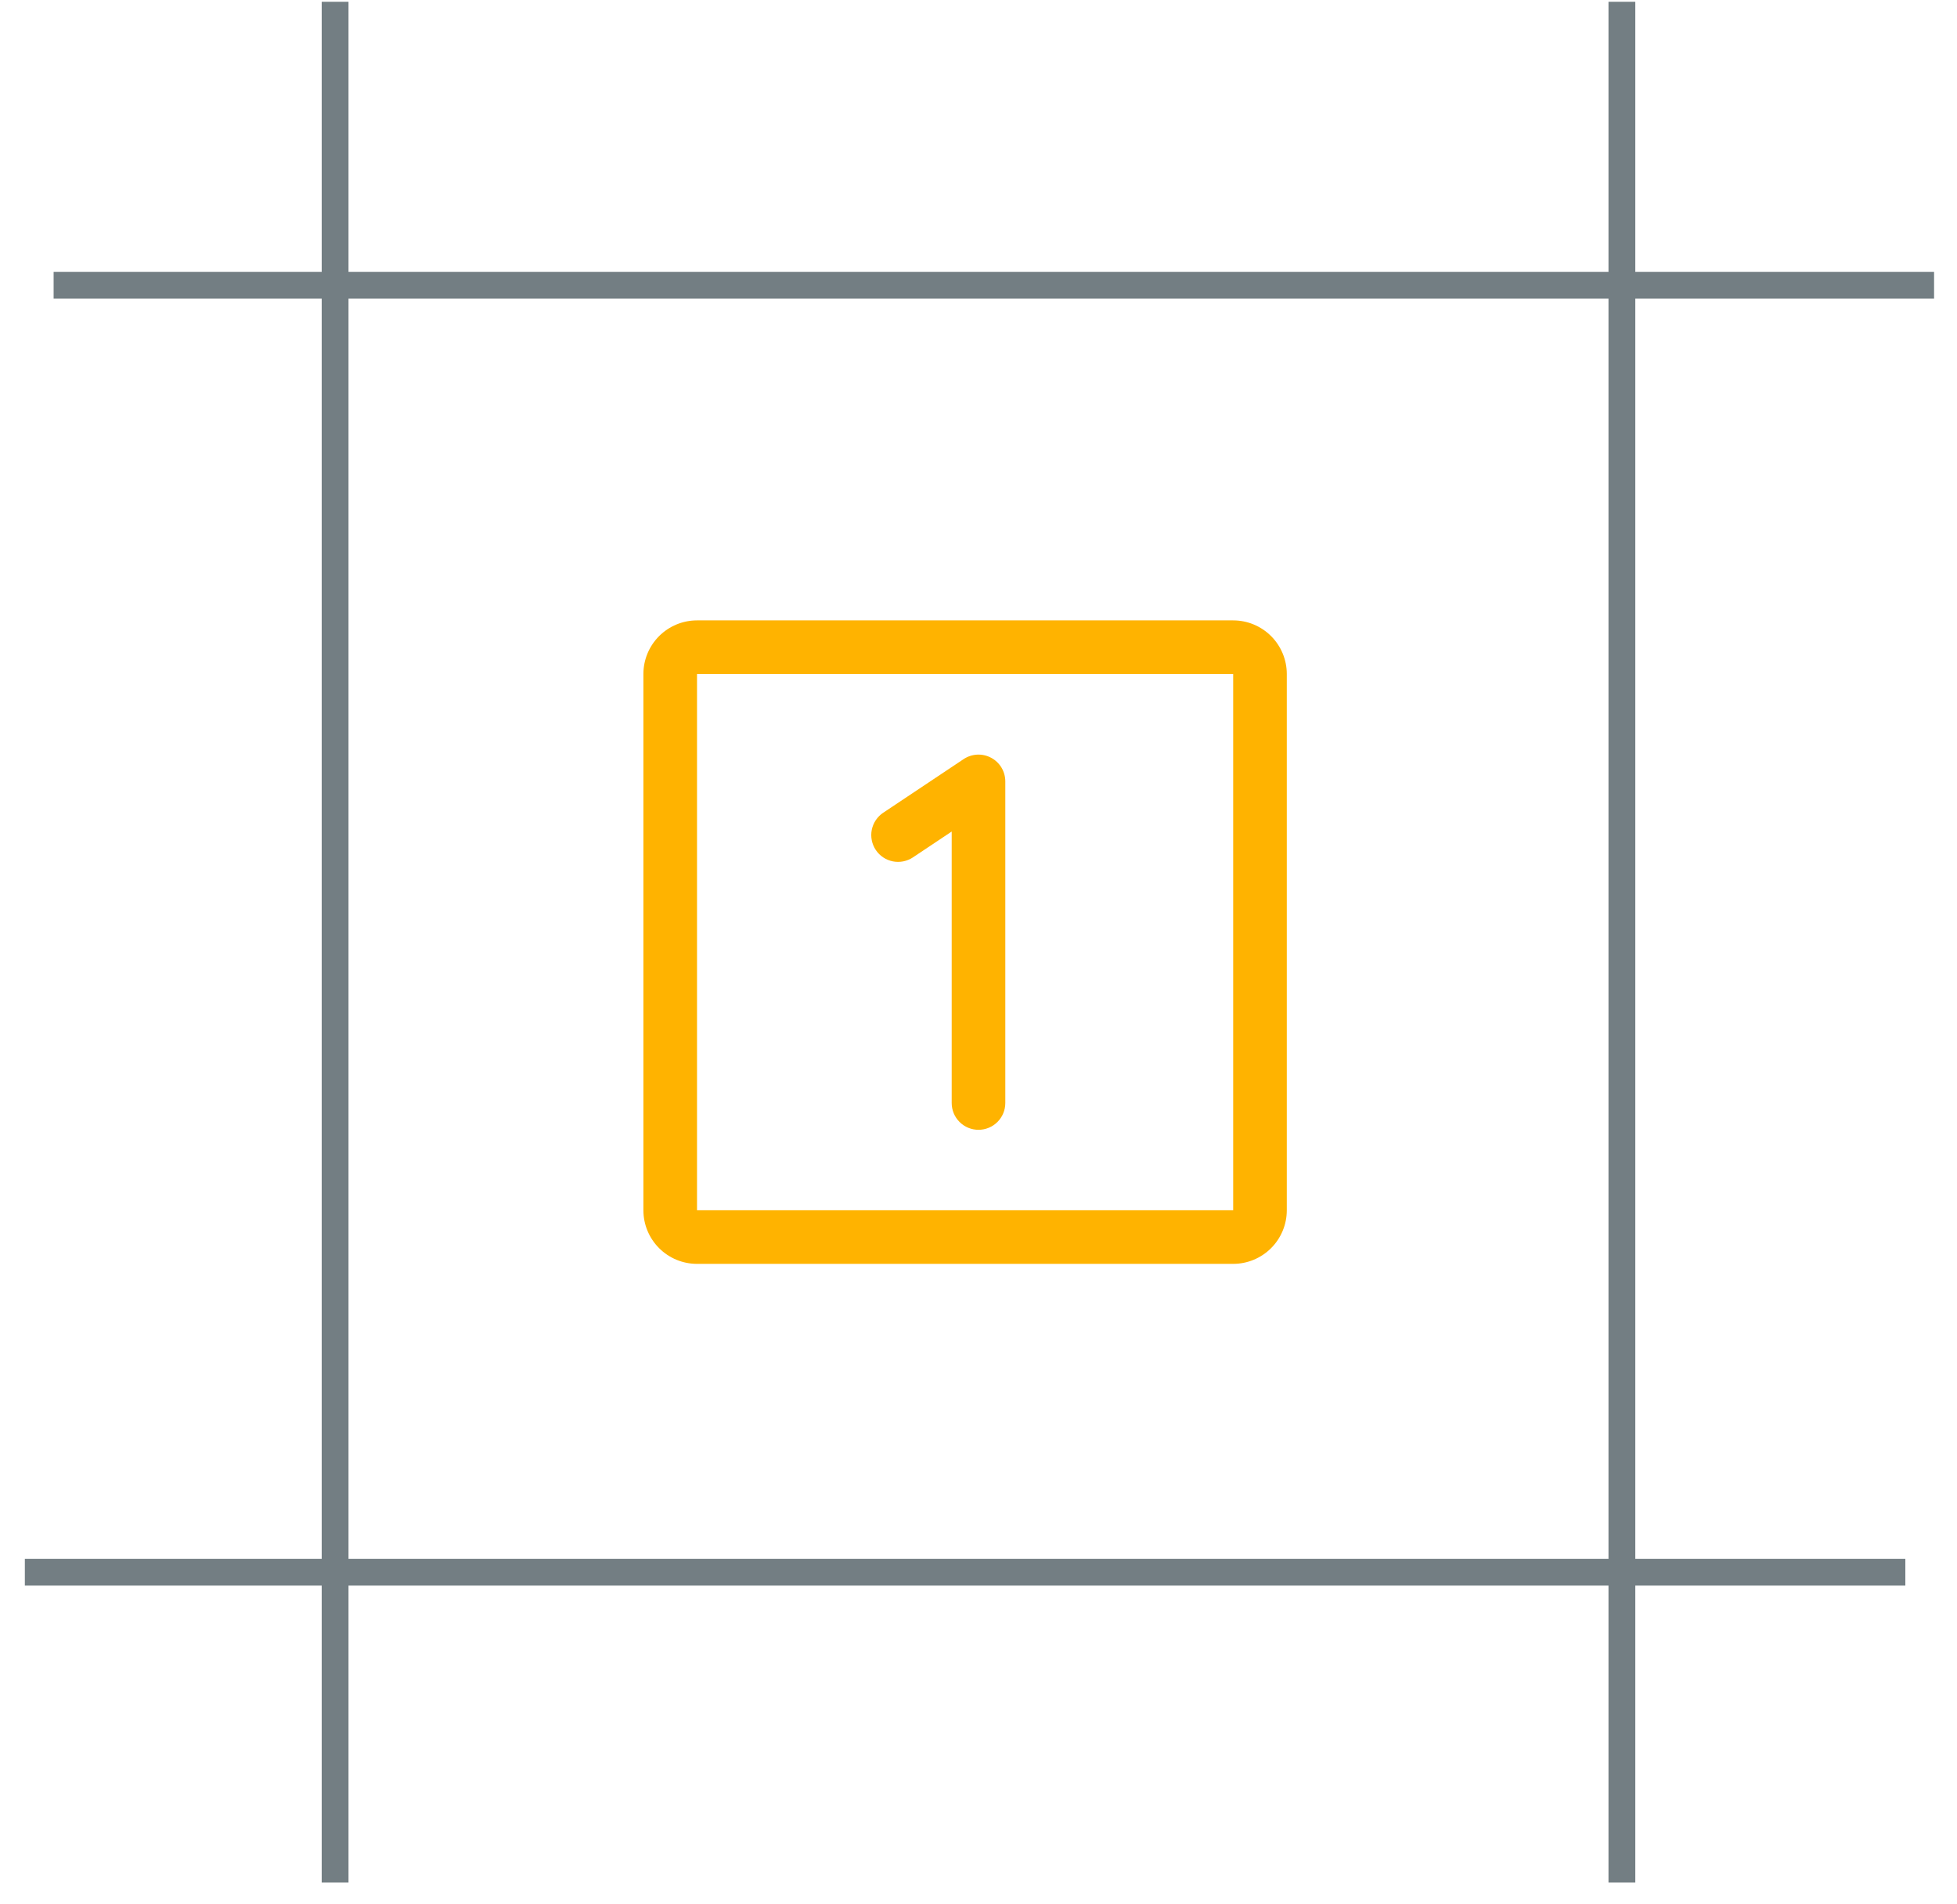
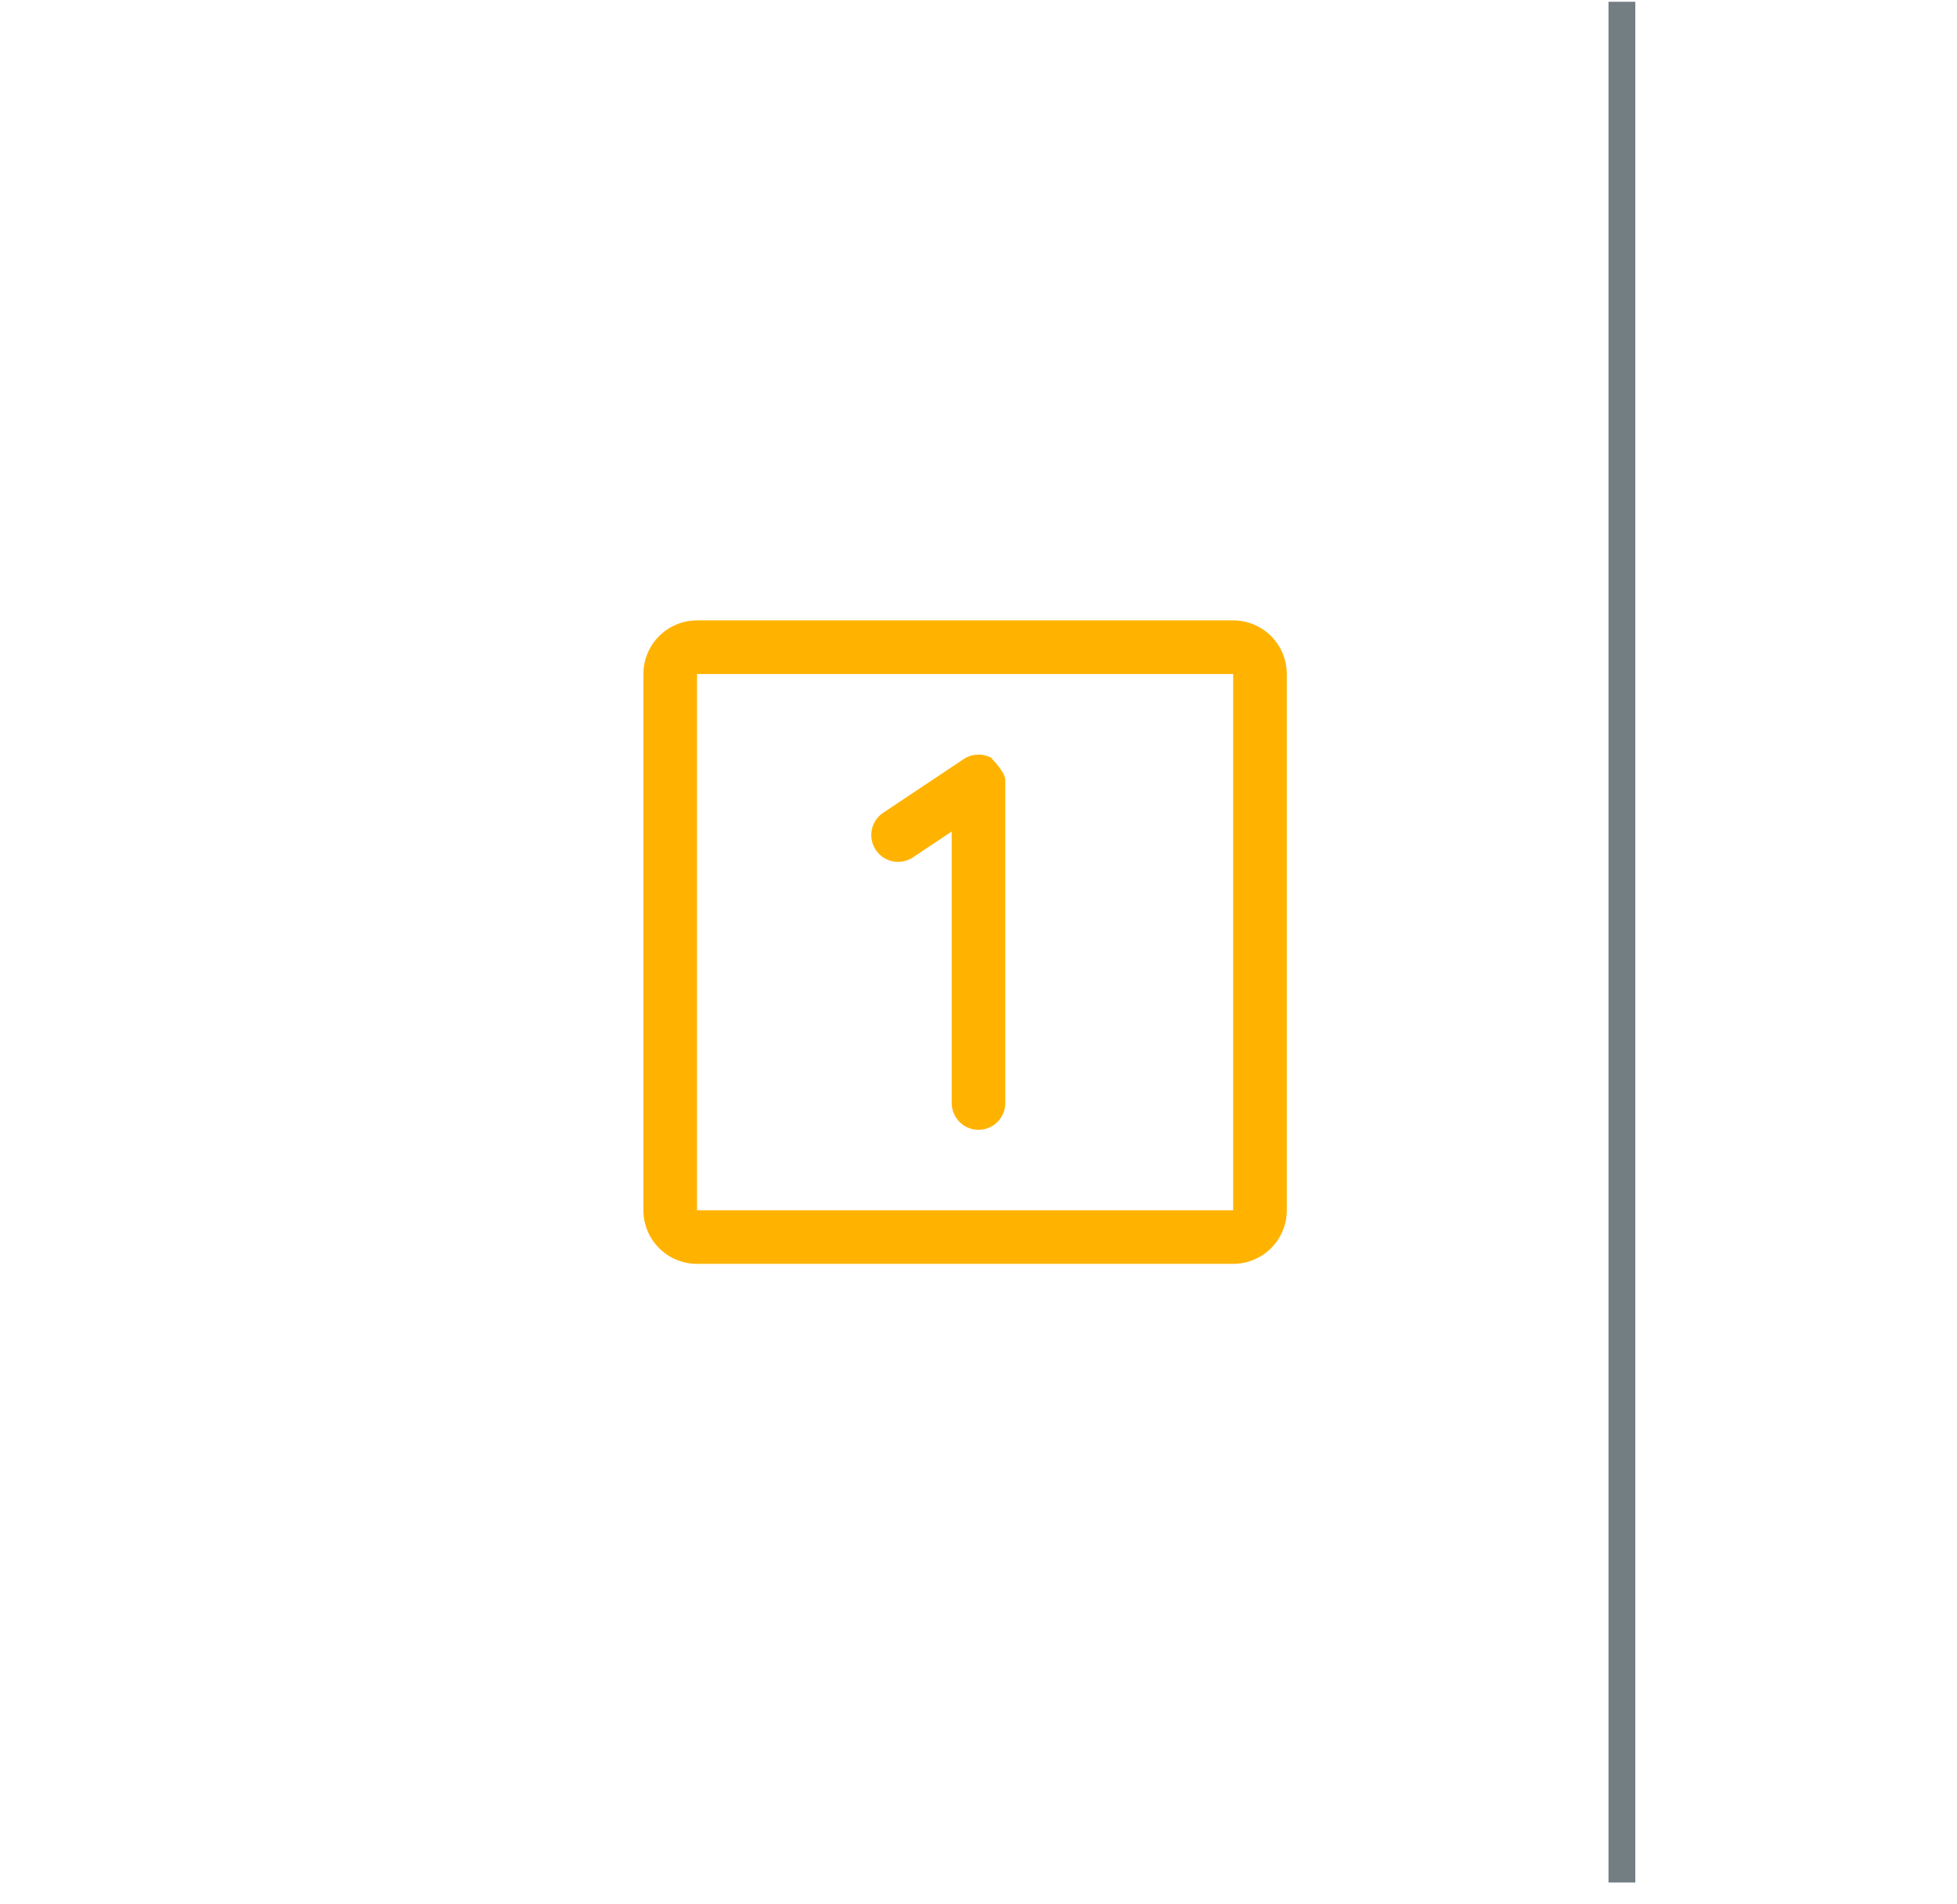
<svg xmlns="http://www.w3.org/2000/svg" width="73" height="71" viewBox="0 0 73 71" fill="none">
-   <path d="M46 23.139H26C25.47 23.139 24.961 23.35 24.586 23.725C24.211 24.1 24 24.609 24 25.139V45.139C24 45.67 24.211 46.178 24.586 46.553C24.961 46.928 25.47 47.139 26 47.139H46C46.53 47.139 47.039 46.928 47.414 46.553C47.789 46.178 48 45.67 48 45.139V25.139C48 24.609 47.789 24.1 47.414 23.725C47.039 23.35 46.53 23.139 46 23.139ZM46 45.139H26V25.139H46V45.139ZM37.5 29.139V41.139C37.5 41.404 37.395 41.659 37.207 41.846C37.02 42.034 36.765 42.139 36.5 42.139C36.235 42.139 35.98 42.034 35.793 41.846C35.605 41.659 35.5 41.404 35.5 41.139V31.014L34.055 31.978C33.946 32.051 33.823 32.101 33.694 32.127C33.565 32.152 33.433 32.152 33.304 32.127C33.175 32.101 33.052 32.05 32.943 31.977C32.834 31.904 32.74 31.81 32.667 31.7C32.595 31.591 32.544 31.468 32.519 31.34C32.493 31.211 32.493 31.078 32.519 30.949C32.545 30.82 32.596 30.698 32.669 30.589C32.742 30.48 32.836 30.386 32.945 30.313L35.945 28.313C36.095 28.213 36.27 28.155 36.45 28.146C36.63 28.137 36.81 28.177 36.969 28.262C37.129 28.346 37.262 28.473 37.356 28.627C37.449 28.782 37.499 28.959 37.5 29.139Z" fill="#FFB300" />
-   <line x1="12.5" y1="0.066" x2="12.5" y2="70.212" stroke="#737E83" />
+   <path d="M46 23.139H26C25.47 23.139 24.961 23.35 24.586 23.725C24.211 24.1 24 24.609 24 25.139V45.139C24 45.67 24.211 46.178 24.586 46.553C24.961 46.928 25.47 47.139 26 47.139H46C46.53 47.139 47.039 46.928 47.414 46.553C47.789 46.178 48 45.67 48 45.139V25.139C48 24.609 47.789 24.1 47.414 23.725C47.039 23.35 46.53 23.139 46 23.139ZM46 45.139H26V25.139H46V45.139ZM37.5 29.139V41.139C37.5 41.404 37.395 41.659 37.207 41.846C37.02 42.034 36.765 42.139 36.5 42.139C36.235 42.139 35.98 42.034 35.793 41.846C35.605 41.659 35.5 41.404 35.5 41.139V31.014L34.055 31.978C33.946 32.051 33.823 32.101 33.694 32.127C33.565 32.152 33.433 32.152 33.304 32.127C33.175 32.101 33.052 32.05 32.943 31.977C32.834 31.904 32.74 31.81 32.667 31.7C32.595 31.591 32.544 31.468 32.519 31.34C32.493 31.211 32.493 31.078 32.519 30.949C32.545 30.82 32.596 30.698 32.669 30.589C32.742 30.48 32.836 30.386 32.945 30.313L35.945 28.313C36.095 28.213 36.27 28.155 36.45 28.146C36.63 28.137 36.81 28.177 36.969 28.262C37.449 28.782 37.499 28.959 37.5 29.139Z" fill="#FFB300" />
  <line x1="60.5" y1="0.066" x2="60.5" y2="70.212" stroke="#737E83" />
-   <line x1="0.927" y1="58.639" x2="71.073" y2="58.639" stroke="#737E83" />
-   <line x1="2" y1="10.639" x2="72.145" y2="10.639" stroke="#737E83" />
</svg>